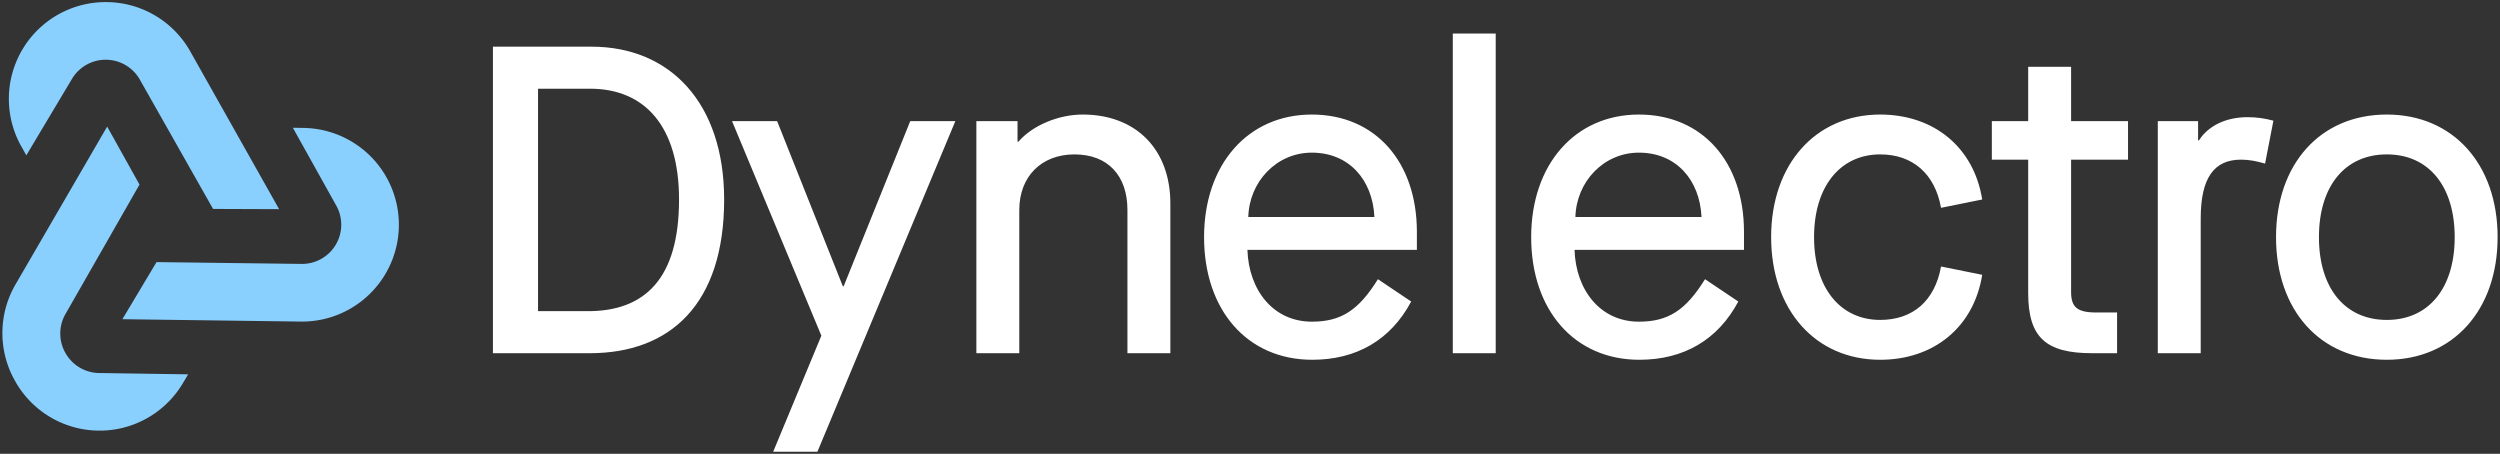
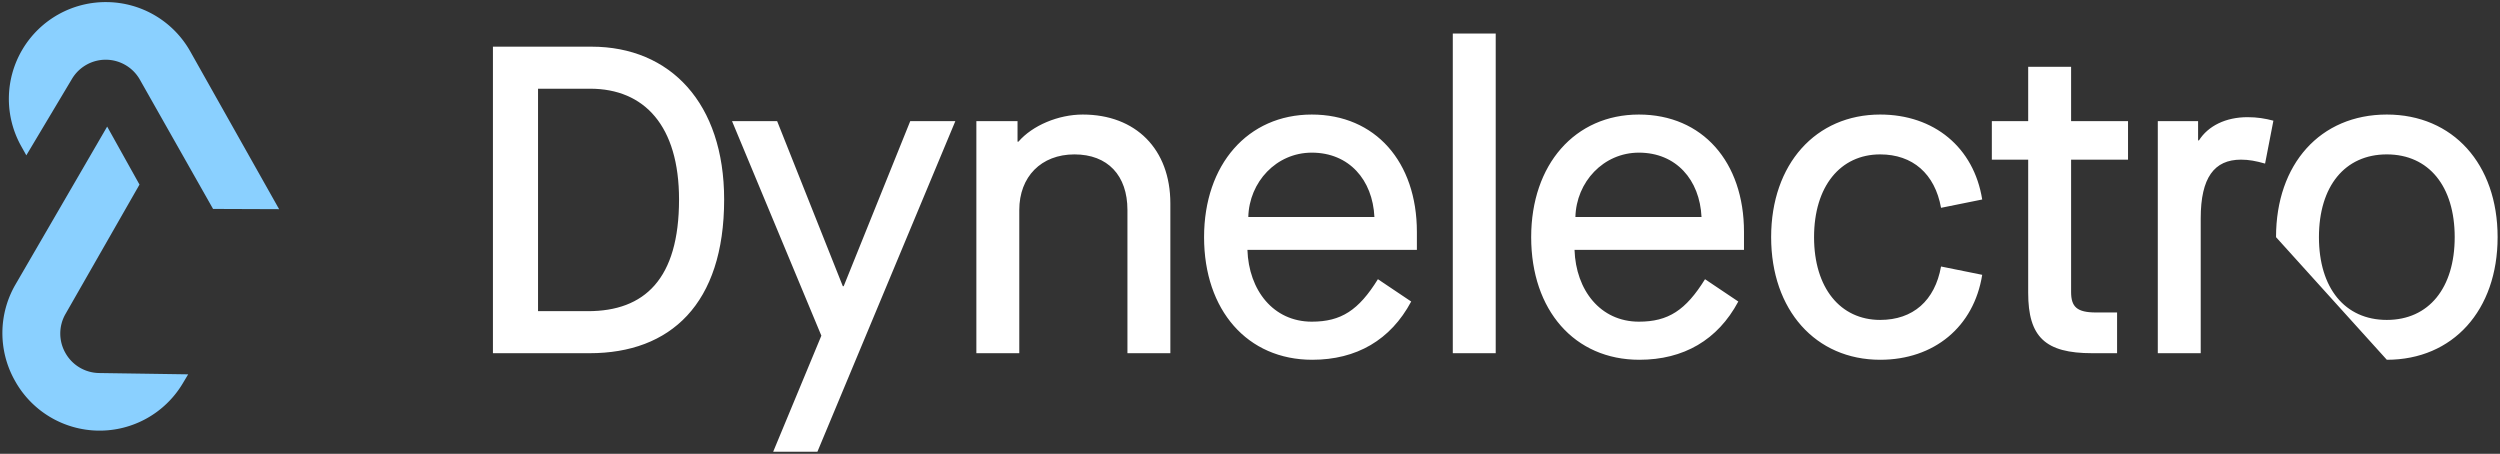
<svg xmlns="http://www.w3.org/2000/svg" viewBox="0 0 628 114">
  <rect x="0" y="0" width="628" height="114" fill="#333333" stroke="none" />
  <title>Group</title>
  <g fill="none" fill-rule="evenodd">
-     <path d="M147.695 78.164c14.19 0 22.88-8.03 22.88-28.05 0-18.48-8.69-27.83-22.33-27.83h-13.09v55.88h12.54Zm-23.87-66.44h24.75c19.8 0 33.33 14.19 33.33 38.39 0 26.29-13.53 38.61-33.77 38.61h-24.31v-77ZM206.325 84.324l-22.44-53.9h11.33l16.5 41.47h.22l16.72-41.47h11.33l-34.65 83.05h-11.11zM245.263 30.424h10.34v5.17h.22c3.52-4.07 10.01-6.82 16.17-6.82 13.311 0 22 8.69 22 22.33v37.62h-10.78v-35.97c0-8.69-4.95-13.97-13.31-13.97s-13.86 5.61-13.86 13.97v35.97h-10.78v-58.3ZM345.253 54.514c-.44-9.35-6.38-16.17-15.73-16.17-8.91 0-15.73 7.37-15.95 16.17h31.68Zm-42.79 5.06c0-18.26 11-30.8 27.06-30.8 15.95 0 26.4 11.88 26.4 29.48v4.51h-42.57c.33 10.12 6.49 18.04 16.17 18.04 7.37 0 11.77-2.86 16.61-10.67l8.36 5.61c-5.17 9.68-13.75 14.63-24.86 14.63-16.28 0-27.17-12.43-27.17-30.8ZM364.943 88.724h10.78v-80.3h-10.78zM427.422 54.514c-.44-9.35-6.38-16.17-15.73-16.17-8.91 0-15.73 7.37-15.95 16.17h31.68Zm-42.79 5.06c0-18.26 11-30.8 27.06-30.8 15.95 0 26.4 11.88 26.4 29.48v4.51h-42.57c.33 10.12 6.49 18.04 16.17 18.04 7.37 0 11.77-2.86 16.61-10.67l8.36 5.61c-5.17 9.68-13.75 14.63-24.86 14.63-16.28 0-27.17-12.43-27.17-30.8ZM444.91 59.574c0-18.37 11.221-30.8 27.391-30.8 13.53 0 23.54 8.25 25.63 21.34l-10.34 2.09c-1.54-8.58-7.15-13.42-15.29-13.42-10.01 0-16.61 8.03-16.61 20.79s6.6 20.79 16.61 20.79c8.25 0 13.75-4.84 15.29-13.42l10.34 2.09c-2.09 13.09-12.1 21.34-25.63 21.34-16.17 0-27.39-12.43-27.39-30.8M520.26 40.104v33.22c0 3.74 1.431 5.17 6.271 5.17h5.279v10.23h-6.27c-11.77 0-16.06-4.07-16.06-15.18v-33.44h-9.13v-9.68h9.13v-13.64h10.78v13.64h14.3v9.68h-14.3ZM542.04 30.424h10.12v4.84h.22c2.31-3.63 6.71-5.83 12.21-5.83 2.42 0 4.4.33 6.49.88l-2.09 10.78c-2.31-.66-4.07-.99-6.05-.99-6.71 0-10.12 4.51-10.12 14.74v33.88h-10.78v-58.3ZM616.62 59.574c0-12.76-6.49-20.79-17.052-20.79-10.559 0-17.05 8.03-17.05 20.79s6.491 20.79 17.05 20.79c10.561 0 17.051-8.03 17.051-20.79m-44.88 0c0-18.37 11.11-30.8 27.83-30.8 16.61 0 27.83 12.43 27.83 30.8s-11.22 30.8-27.83 30.8c-16.72 0-27.83-12.43-27.83-30.8" fill="#FFF" />
-     <path d="m30.747 80.179 8.571-14.34 36.432.456a9.847 9.847 0 0 0 8.724-14.644L73.567 32.094l2.682.04A24.313 24.313 0 0 1 96.752 68.92l-.012.02a24.311 24.311 0 0 1-21.194 11.838l-44.799-.598Z" fill="#8ad0ff" />
+     <path d="M147.695 78.164c14.19 0 22.88-8.03 22.88-28.05 0-18.48-8.69-27.83-22.33-27.83h-13.09v55.88h12.54Zm-23.87-66.44h24.75c19.8 0 33.33 14.19 33.33 38.39 0 26.29-13.53 38.61-33.77 38.61h-24.31v-77ZM206.325 84.324l-22.44-53.9h11.33l16.5 41.47h.22l16.72-41.47h11.33l-34.65 83.05h-11.11zM245.263 30.424h10.34v5.17h.22c3.52-4.07 10.01-6.82 16.17-6.82 13.311 0 22 8.69 22 22.33v37.62h-10.78v-35.97c0-8.69-4.95-13.97-13.31-13.97s-13.86 5.61-13.86 13.97v35.97h-10.78v-58.3ZM345.253 54.514c-.44-9.35-6.38-16.17-15.73-16.17-8.91 0-15.73 7.37-15.95 16.17h31.68Zm-42.79 5.06c0-18.26 11-30.8 27.06-30.8 15.95 0 26.4 11.88 26.4 29.48v4.51h-42.57c.33 10.12 6.49 18.04 16.17 18.04 7.37 0 11.77-2.86 16.61-10.67l8.36 5.61c-5.17 9.68-13.75 14.63-24.86 14.63-16.28 0-27.17-12.43-27.17-30.8ZM364.943 88.724h10.78v-80.3h-10.78zM427.422 54.514c-.44-9.35-6.38-16.17-15.73-16.17-8.91 0-15.73 7.37-15.95 16.17h31.68Zm-42.79 5.06c0-18.26 11-30.8 27.06-30.8 15.95 0 26.4 11.88 26.4 29.48v4.51h-42.57c.33 10.12 6.49 18.04 16.17 18.04 7.37 0 11.77-2.86 16.61-10.67l8.36 5.61c-5.17 9.68-13.75 14.63-24.86 14.63-16.28 0-27.17-12.43-27.17-30.8ZM444.91 59.574c0-18.37 11.221-30.8 27.391-30.8 13.53 0 23.54 8.25 25.63 21.34l-10.34 2.09c-1.54-8.58-7.15-13.42-15.29-13.42-10.01 0-16.61 8.03-16.61 20.79s6.6 20.79 16.61 20.79c8.25 0 13.75-4.84 15.29-13.42l10.34 2.09c-2.09 13.09-12.1 21.34-25.63 21.34-16.17 0-27.39-12.43-27.39-30.8M520.26 40.104v33.22c0 3.74 1.431 5.17 6.271 5.17h5.279v10.23h-6.27c-11.77 0-16.06-4.07-16.06-15.18v-33.44h-9.13v-9.68h9.13v-13.64h10.78v13.64h14.3v9.68h-14.3ZM542.04 30.424h10.12v4.84h.22c2.31-3.63 6.71-5.83 12.21-5.83 2.42 0 4.4.33 6.49.88l-2.09 10.78c-2.31-.66-4.07-.99-6.05-.99-6.71 0-10.12 4.51-10.12 14.74v33.88h-10.78v-58.3ZM616.62 59.574c0-12.76-6.49-20.79-17.052-20.79-10.559 0-17.05 8.03-17.05 20.79s6.491 20.79 17.05 20.79c10.561 0 17.051-8.03 17.051-20.79m-44.88 0c0-18.37 11.11-30.8 27.83-30.8 16.61 0 27.83 12.43 27.83 30.8s-11.22 30.8-27.83 30.8" fill="#FFF" />
    <path d="M53.52 52.482 35.136 20.007a9.863 9.863 0 0 0-17.052-.198L6.61 39.022l-1.304-2.34a24.313 24.313 0 0 1 .363-24.314l.001-.001A24.31 24.31 0 0 1 26.902.529h.071a24.314 24.314 0 0 1 20.82 12.38l22.32 39.635-16.593-.062Z" fill="#8ad0ff" />
    <path d="M3.679 95.513a24.314 24.314 0 0 1 .209-24.047L26.92 31.798l8.123 14.569-18.6 32.522a9.862 9.862 0 0 0-.052 9.7l.03.056a9.864 9.864 0 0 0 8.469 5.059l22.375.33-1.374 2.3a24.313 24.313 0 0 1-42.105-.63l-.107-.191Z" fill="#8ad0ff" />
  </g>
</svg>